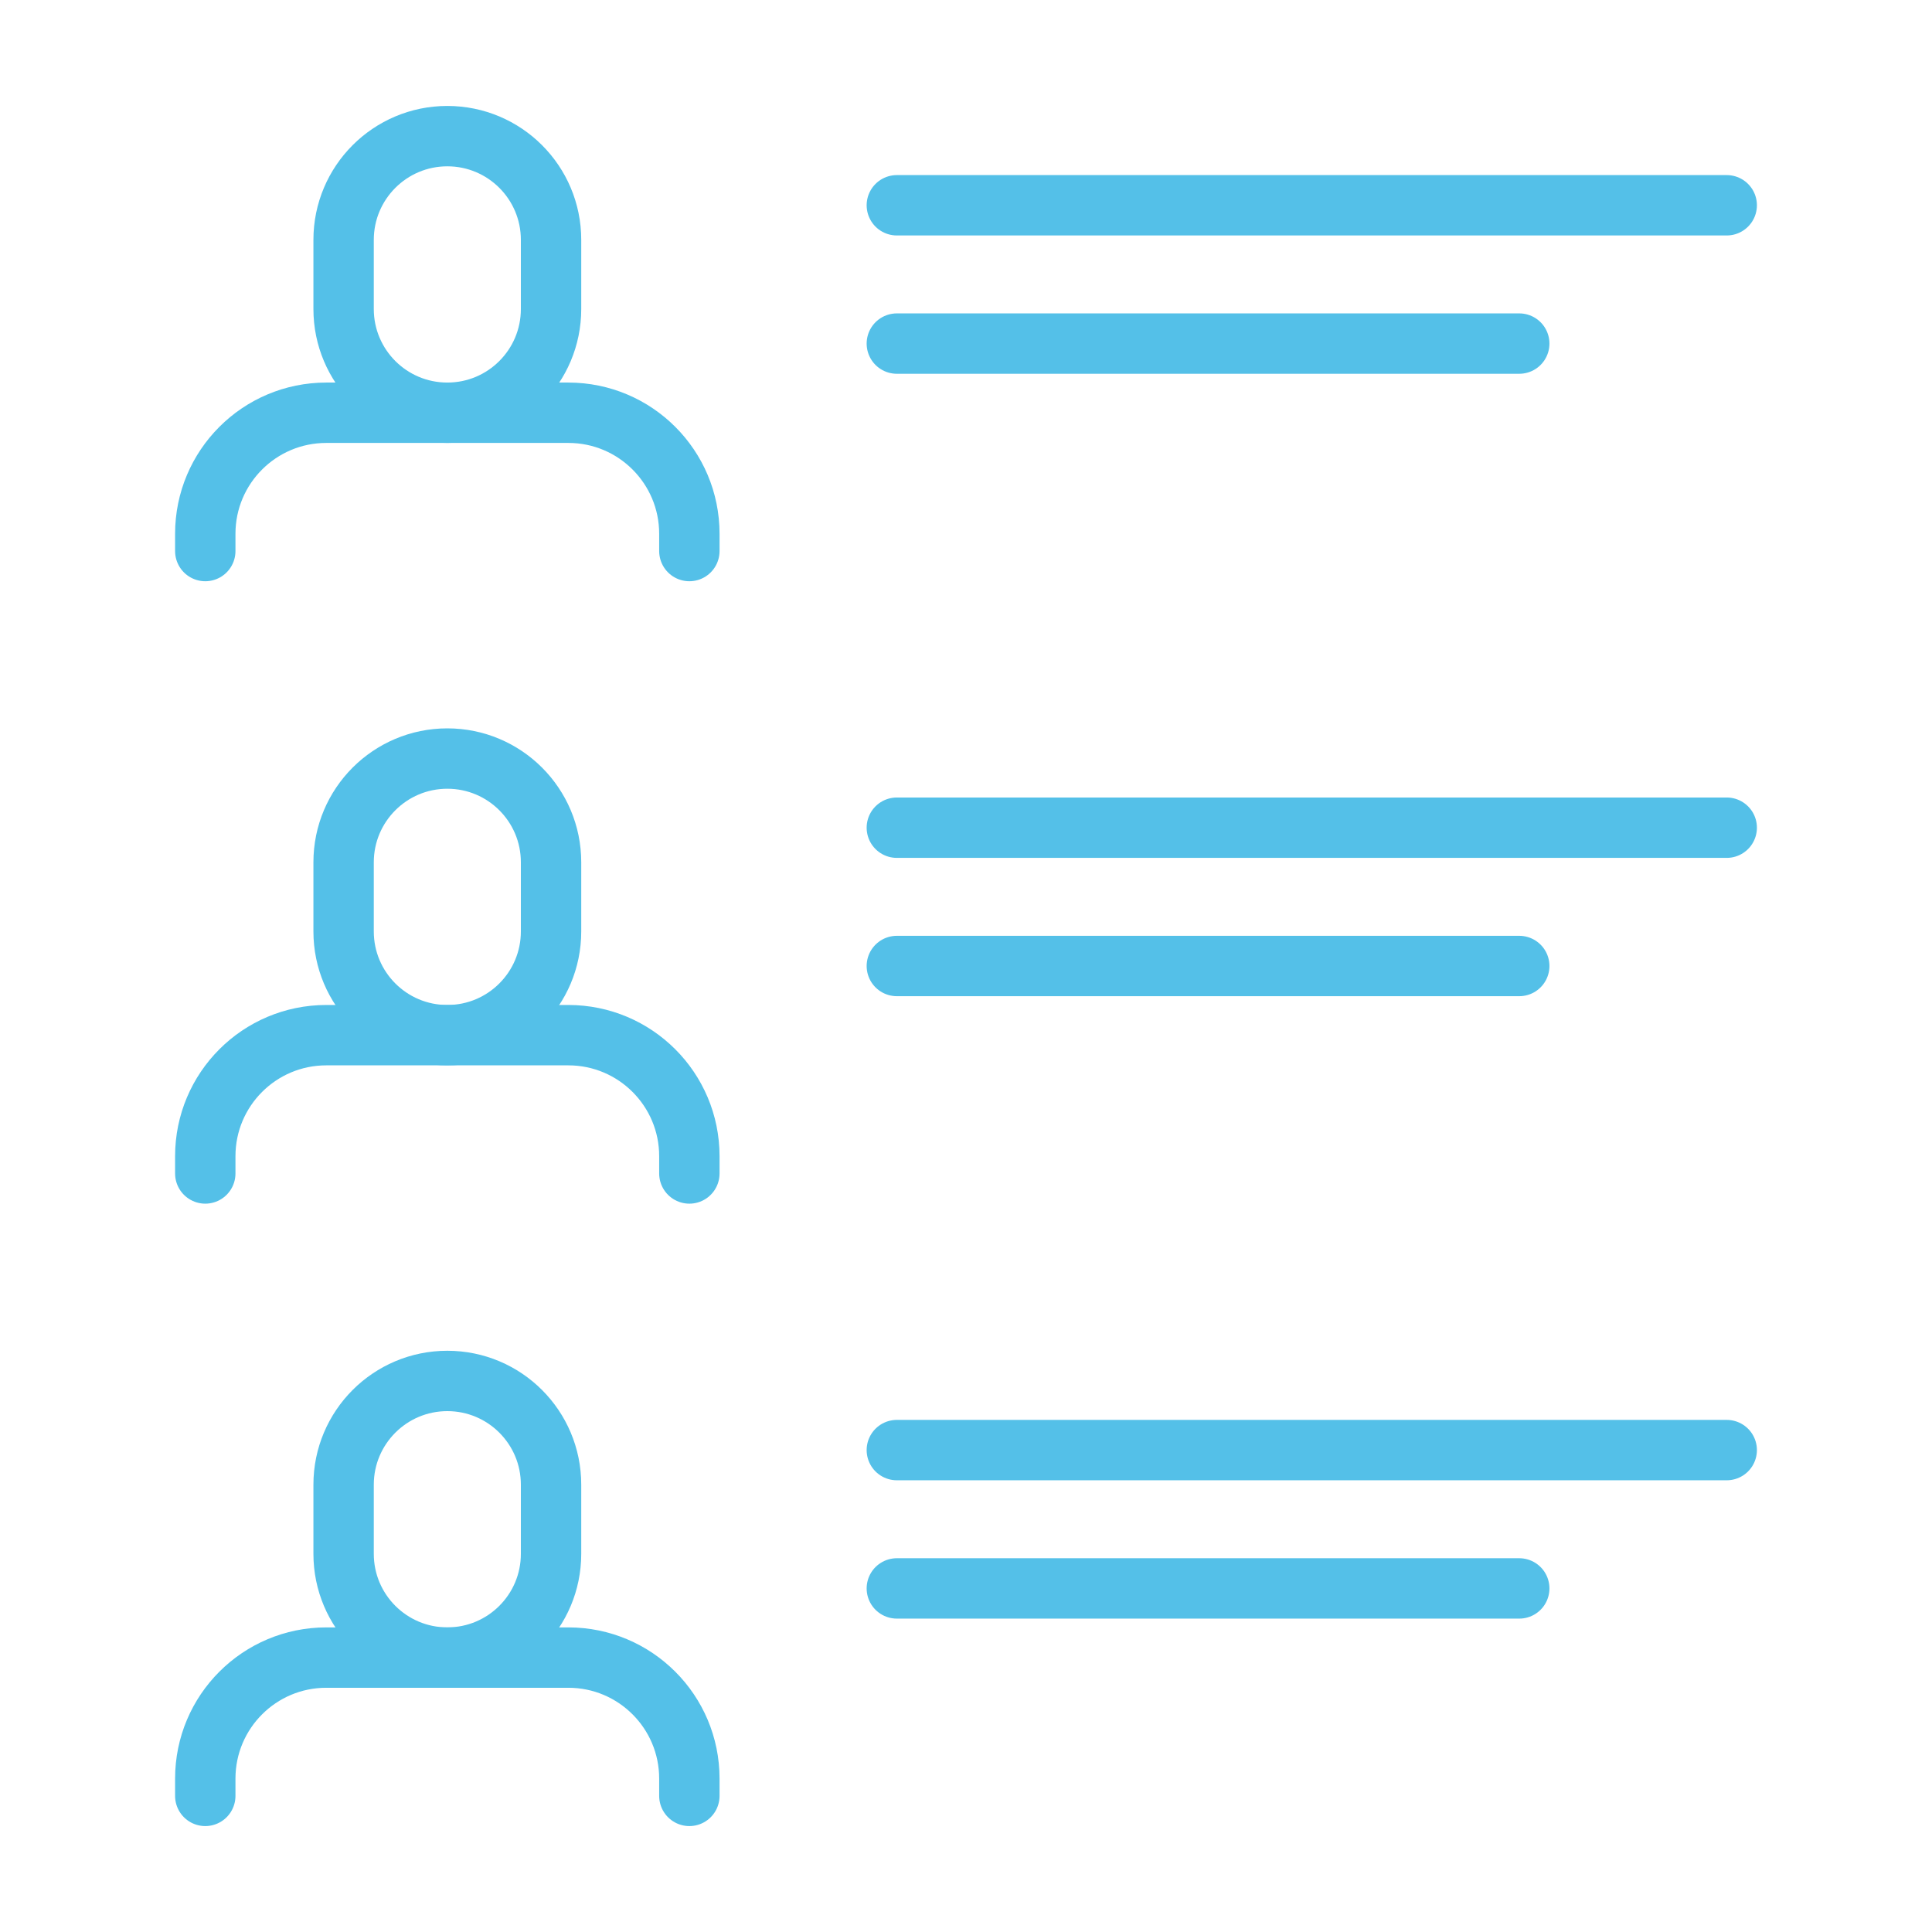
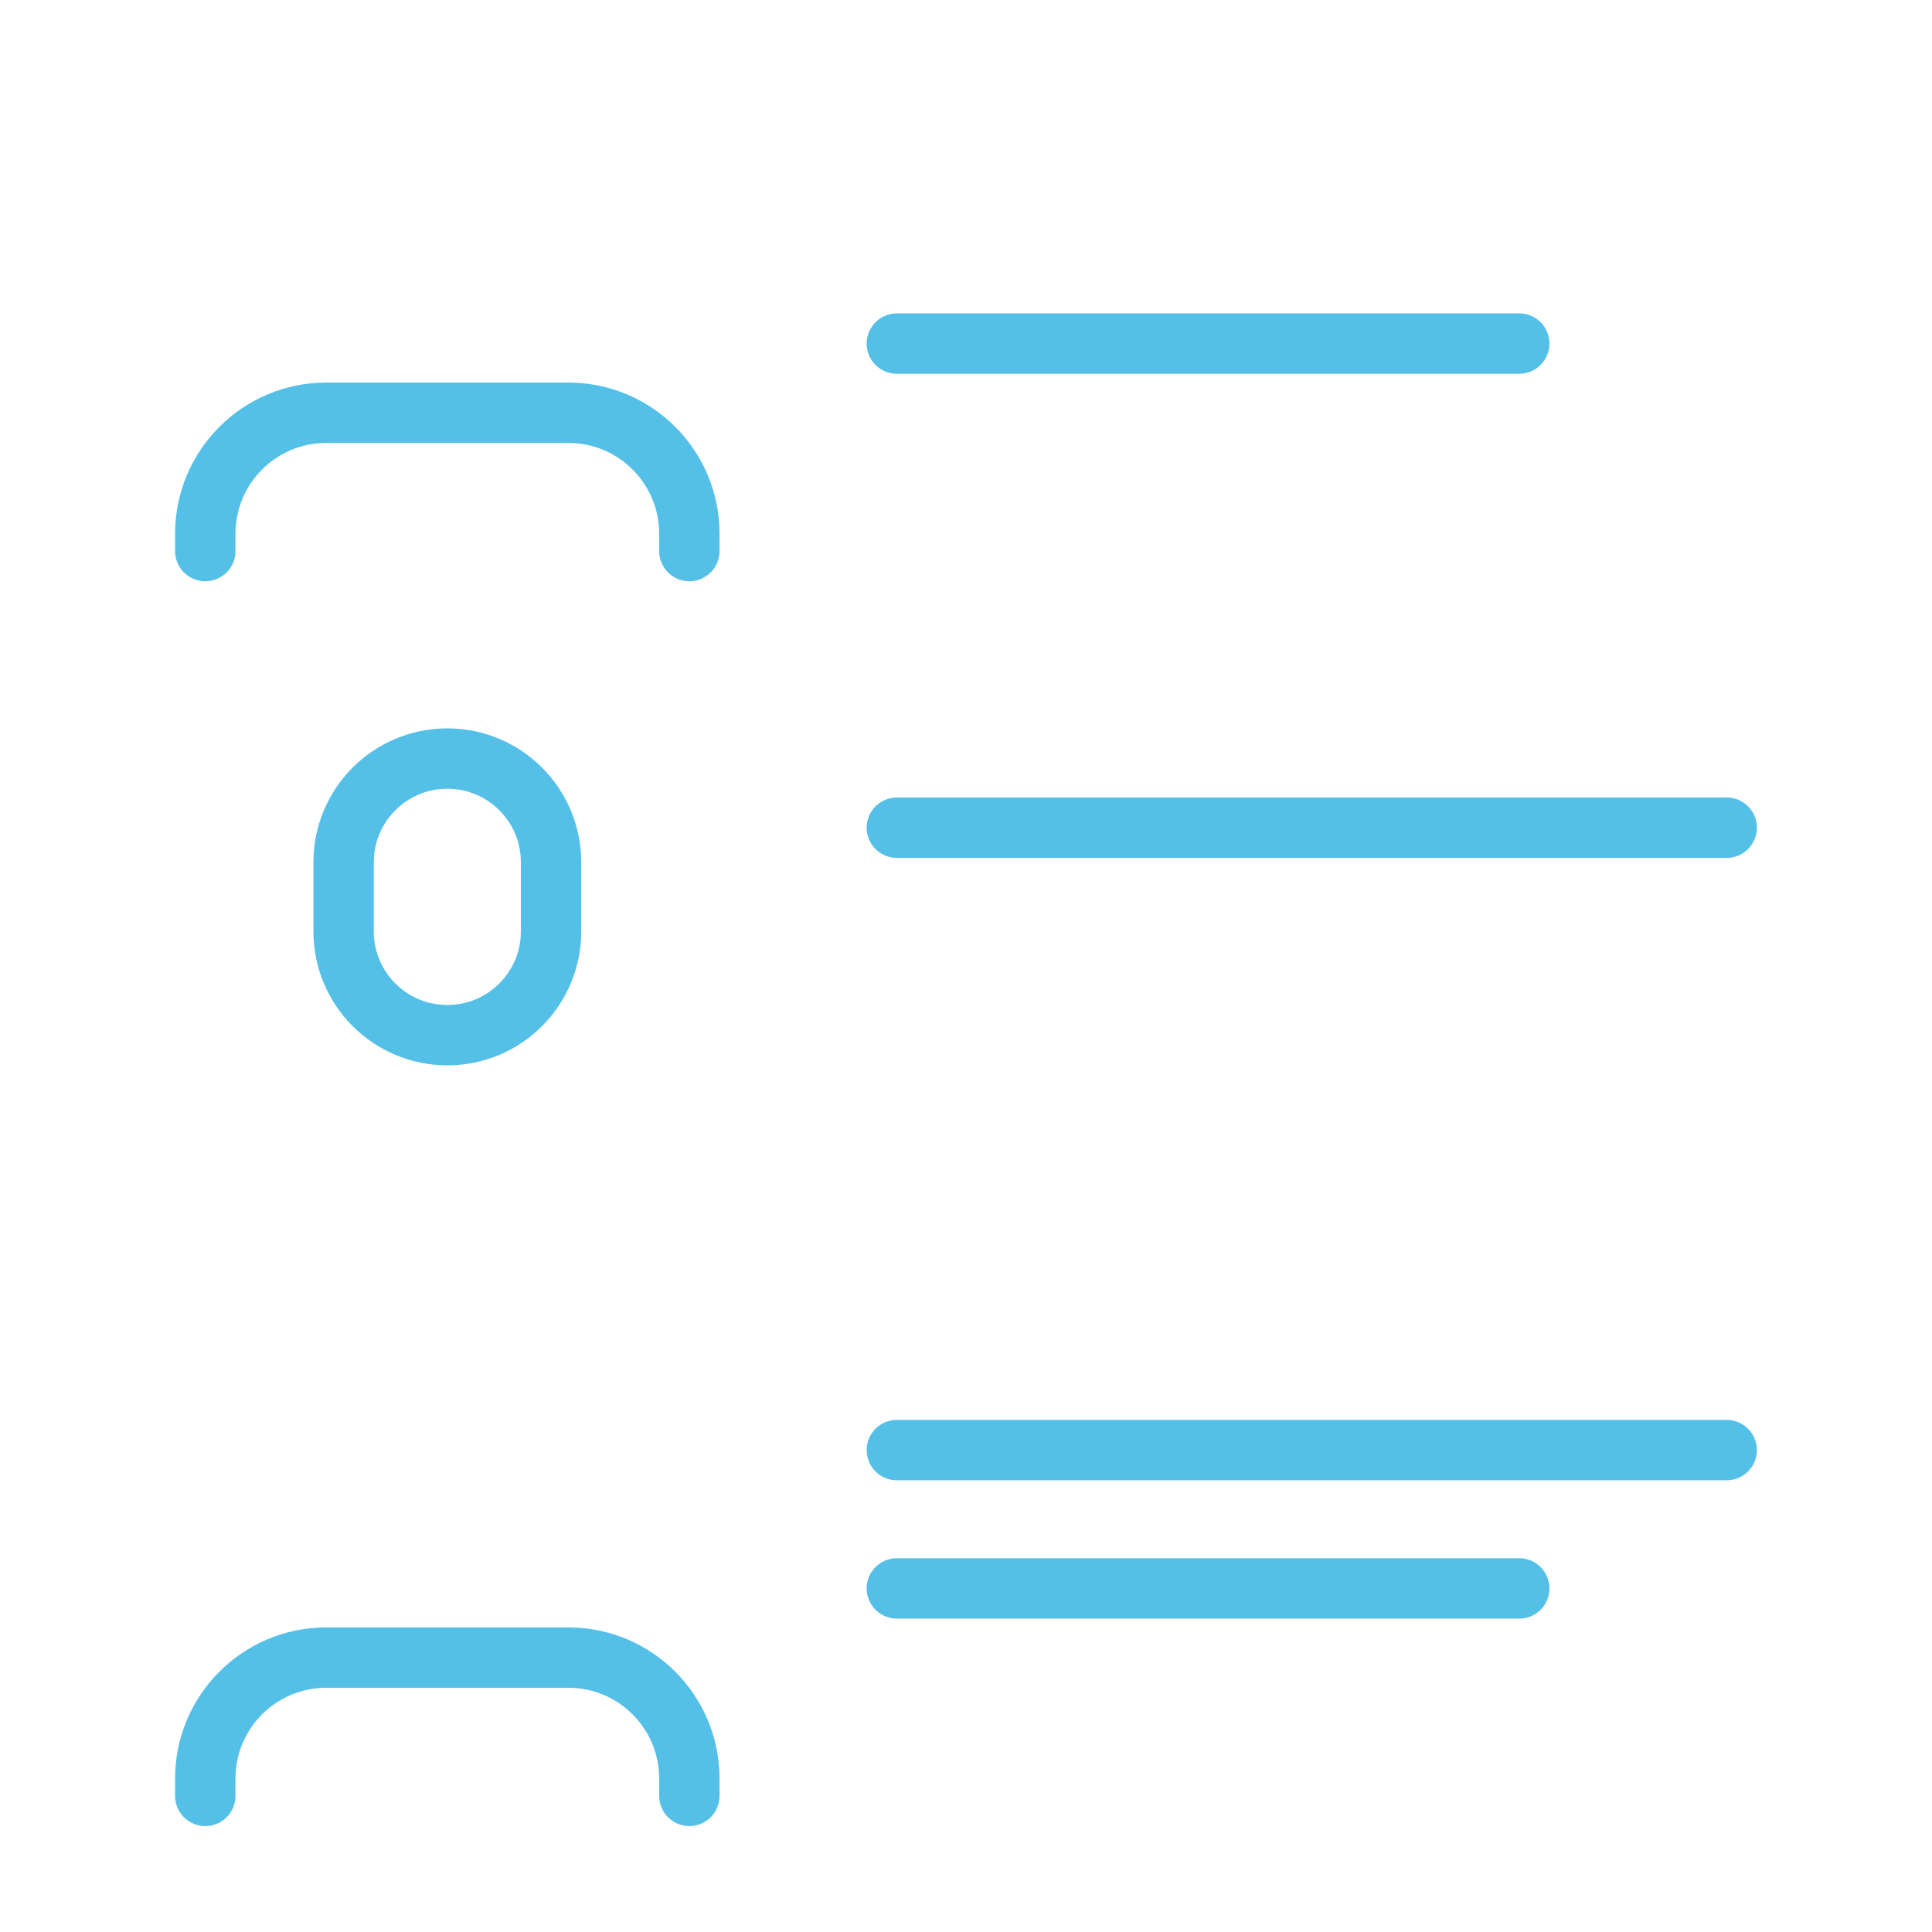
<svg xmlns="http://www.w3.org/2000/svg" id="Icon" width="80" height="80" viewBox="0 0 80 80">
  <defs>
    <style>
      .cls-1, .cls-2 {
        fill: none;
      }

      .cls-3 {
        clip-path: url(#clippath);
      }

      .cls-2 {
        stroke: #54c0e8;
        stroke-linecap: round;
        stroke-linejoin: round;
        stroke-width: 2.5px;
      }
    </style>
    <clipPath id="clippath">
      <rect class="cls-1" width="80" height="80" />
    </clipPath>
  </defs>
  <g class="cls-3">
    <g>
-       <path class="cls-2" d="M22.818,9.932c0-2.373-1.923-4.295-4.295-4.295s-4.295,1.923-4.295,4.295v2.864c0,2.373,1.923,4.295,4.295,4.295s4.295-1.923,4.295-4.295v-2.864Z" />
      <path class="cls-2" d="M8.5,22.818v-.716c0-2.768,2.244-5.011,5.011-5.011h10.023c2.768,0,5.011,2.244,5.011,5.011v.716" />
      <path class="cls-2" d="M22.818,35.705c0-2.373-1.923-4.295-4.295-4.295s-4.295,1.923-4.295,4.295v2.864c0,2.373,1.923,4.295,4.295,4.295s4.295-1.923,4.295-4.295v-2.864Z" />
-       <path class="cls-2" d="M8.5,48.591v-.716c0-2.768,2.244-5.011,5.011-5.011h10.023c2.768,0,5.011,2.244,5.011,5.011v.716" />
-       <path class="cls-2" d="M22.818,61.477c0-2.373-1.923-4.295-4.295-4.295s-4.295,1.923-4.295,4.295v2.864c0,2.373,1.923,4.295,4.295,4.295s4.295-1.923,4.295-4.295v-2.864Z" />
      <path class="cls-2" d="M8.5,74.364v-.716c0-2.768,2.244-5.011,5.011-5.011h10.023c2.768,0,5.011,2.244,5.011,5.011v.716" />
-       <line class="cls-2" x1="37.136" y1="8.5" x2="71.5" y2="8.5" />
      <line class="cls-2" x1="37.136" y1="14.227" x2="62.909" y2="14.227" />
      <line class="cls-2" x1="37.136" y1="34.273" x2="71.5" y2="34.273" />
-       <line class="cls-2" x1="37.136" y1="40" x2="62.909" y2="40" />
      <line class="cls-2" x1="37.136" y1="60.045" x2="71.5" y2="60.045" />
      <line class="cls-2" x1="37.136" y1="65.773" x2="62.909" y2="65.773" />
    </g>
  </g>
</svg>